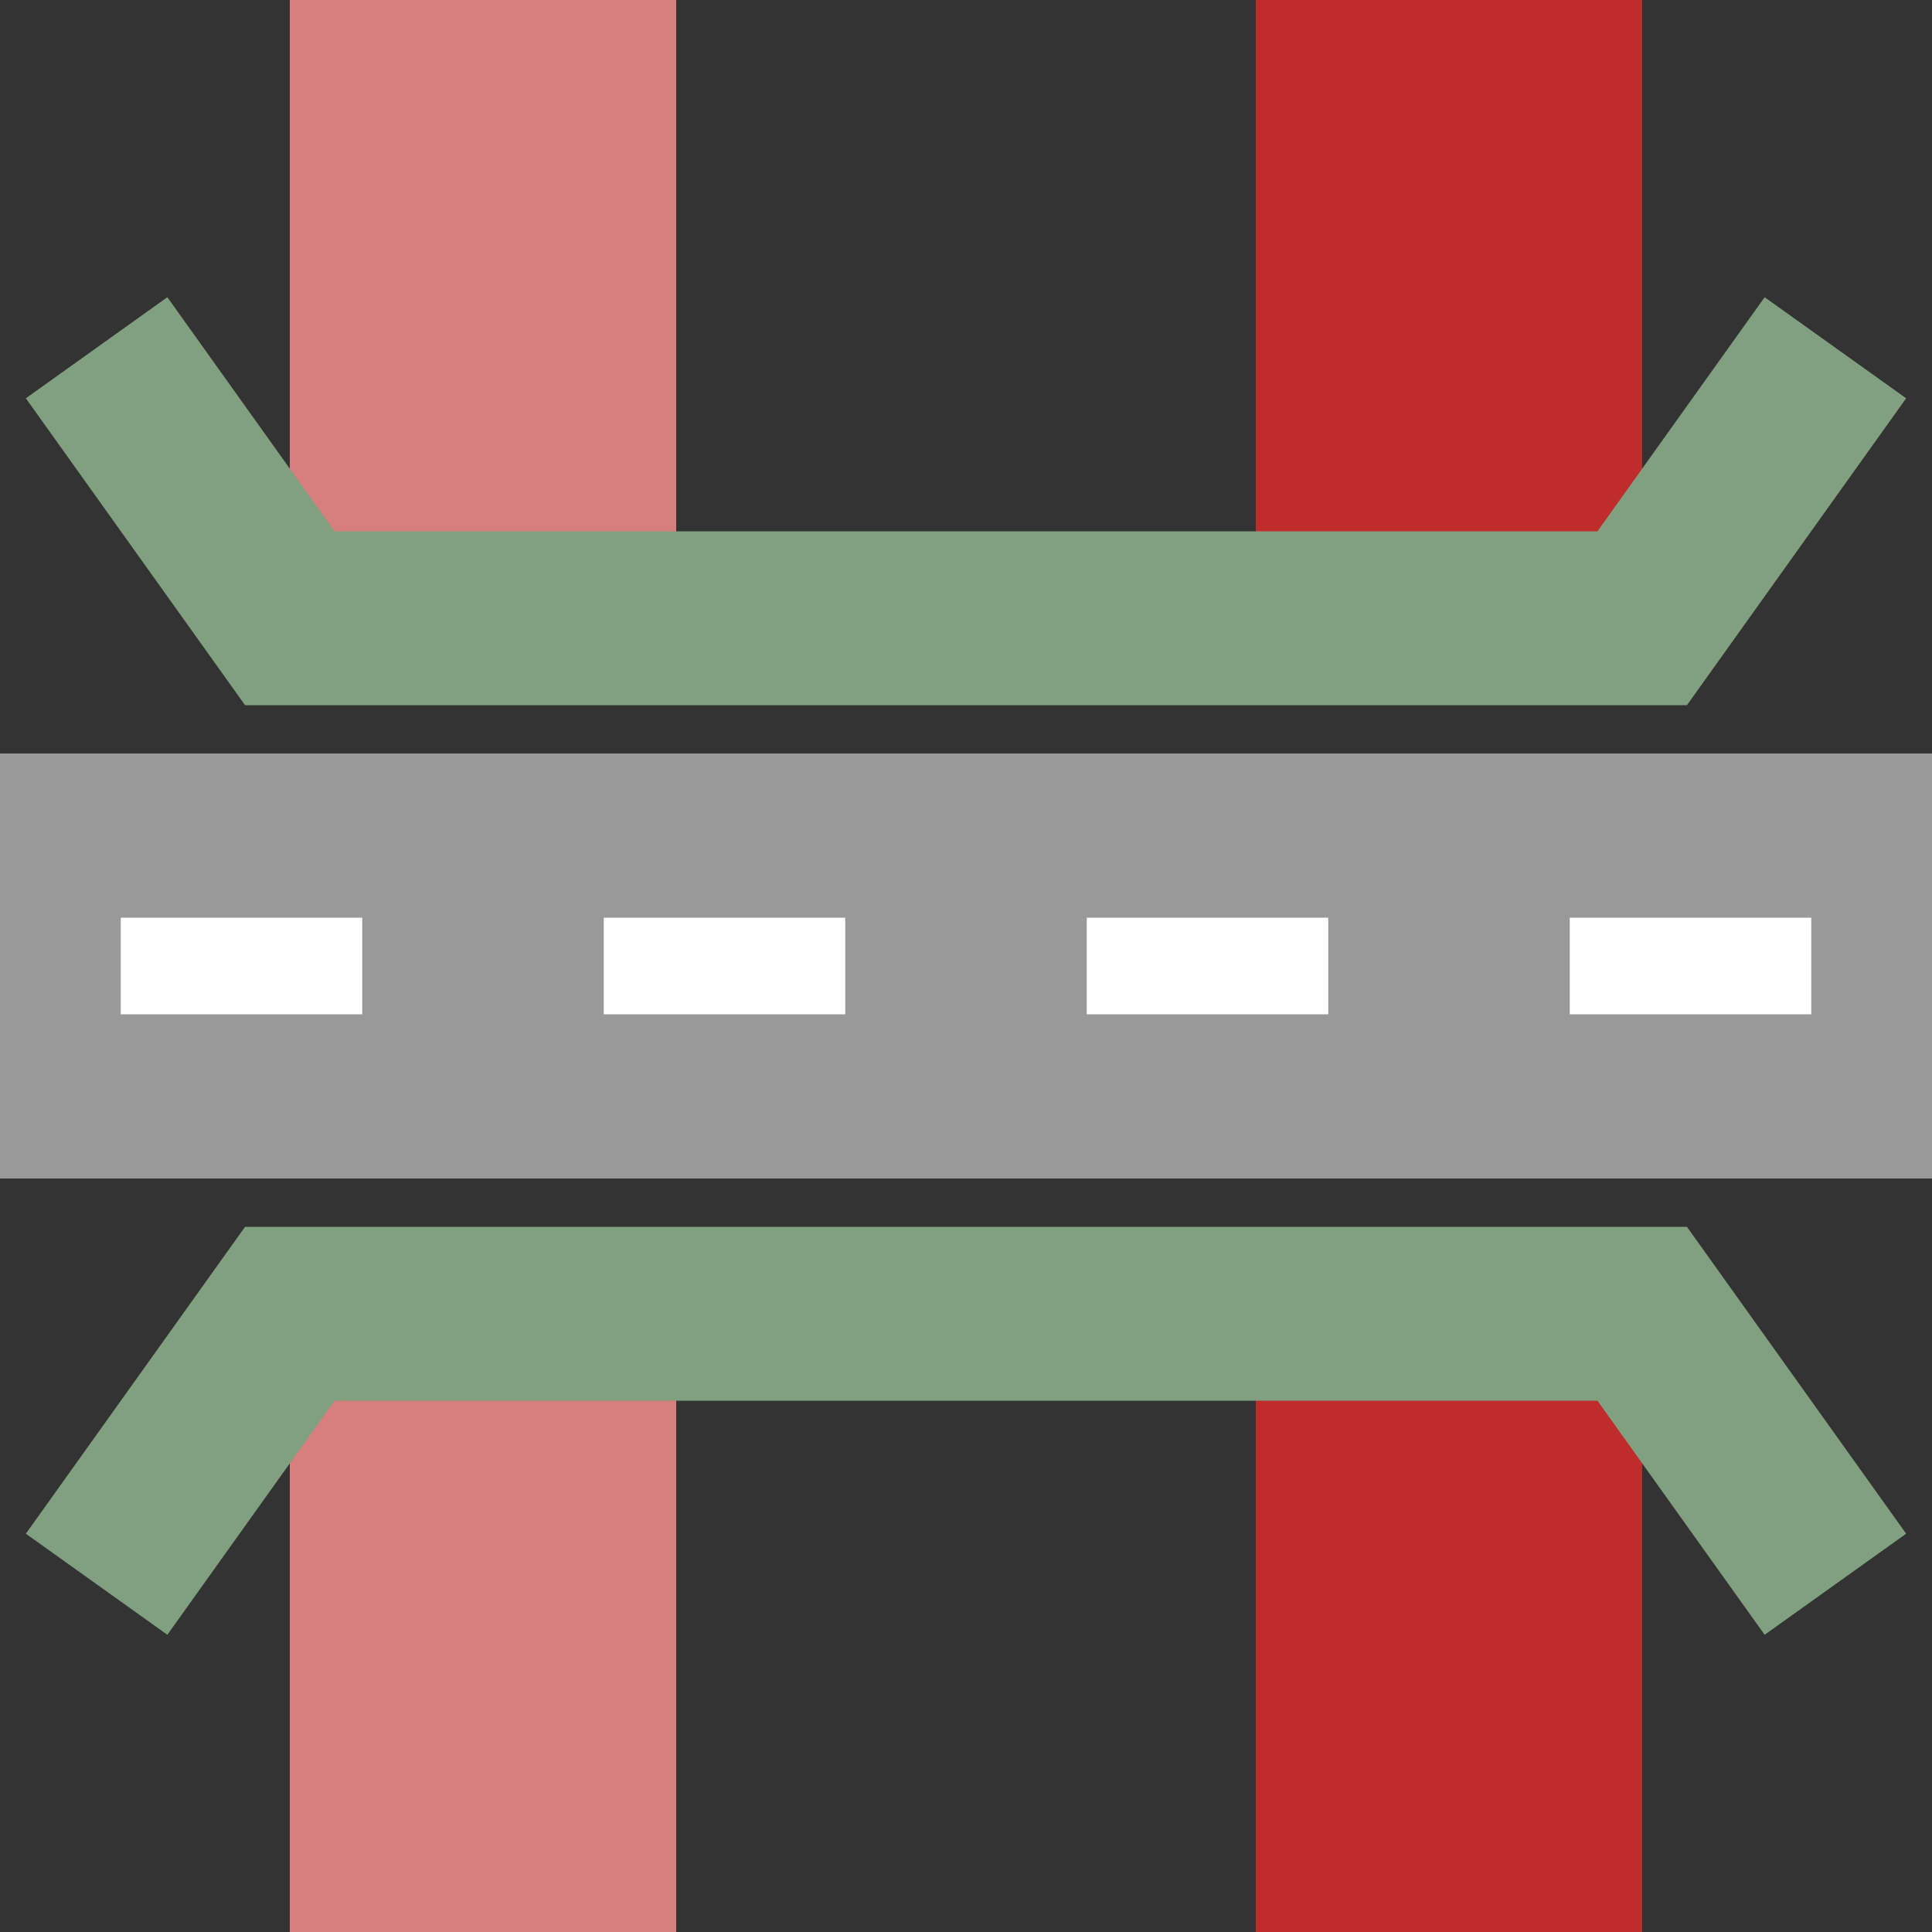
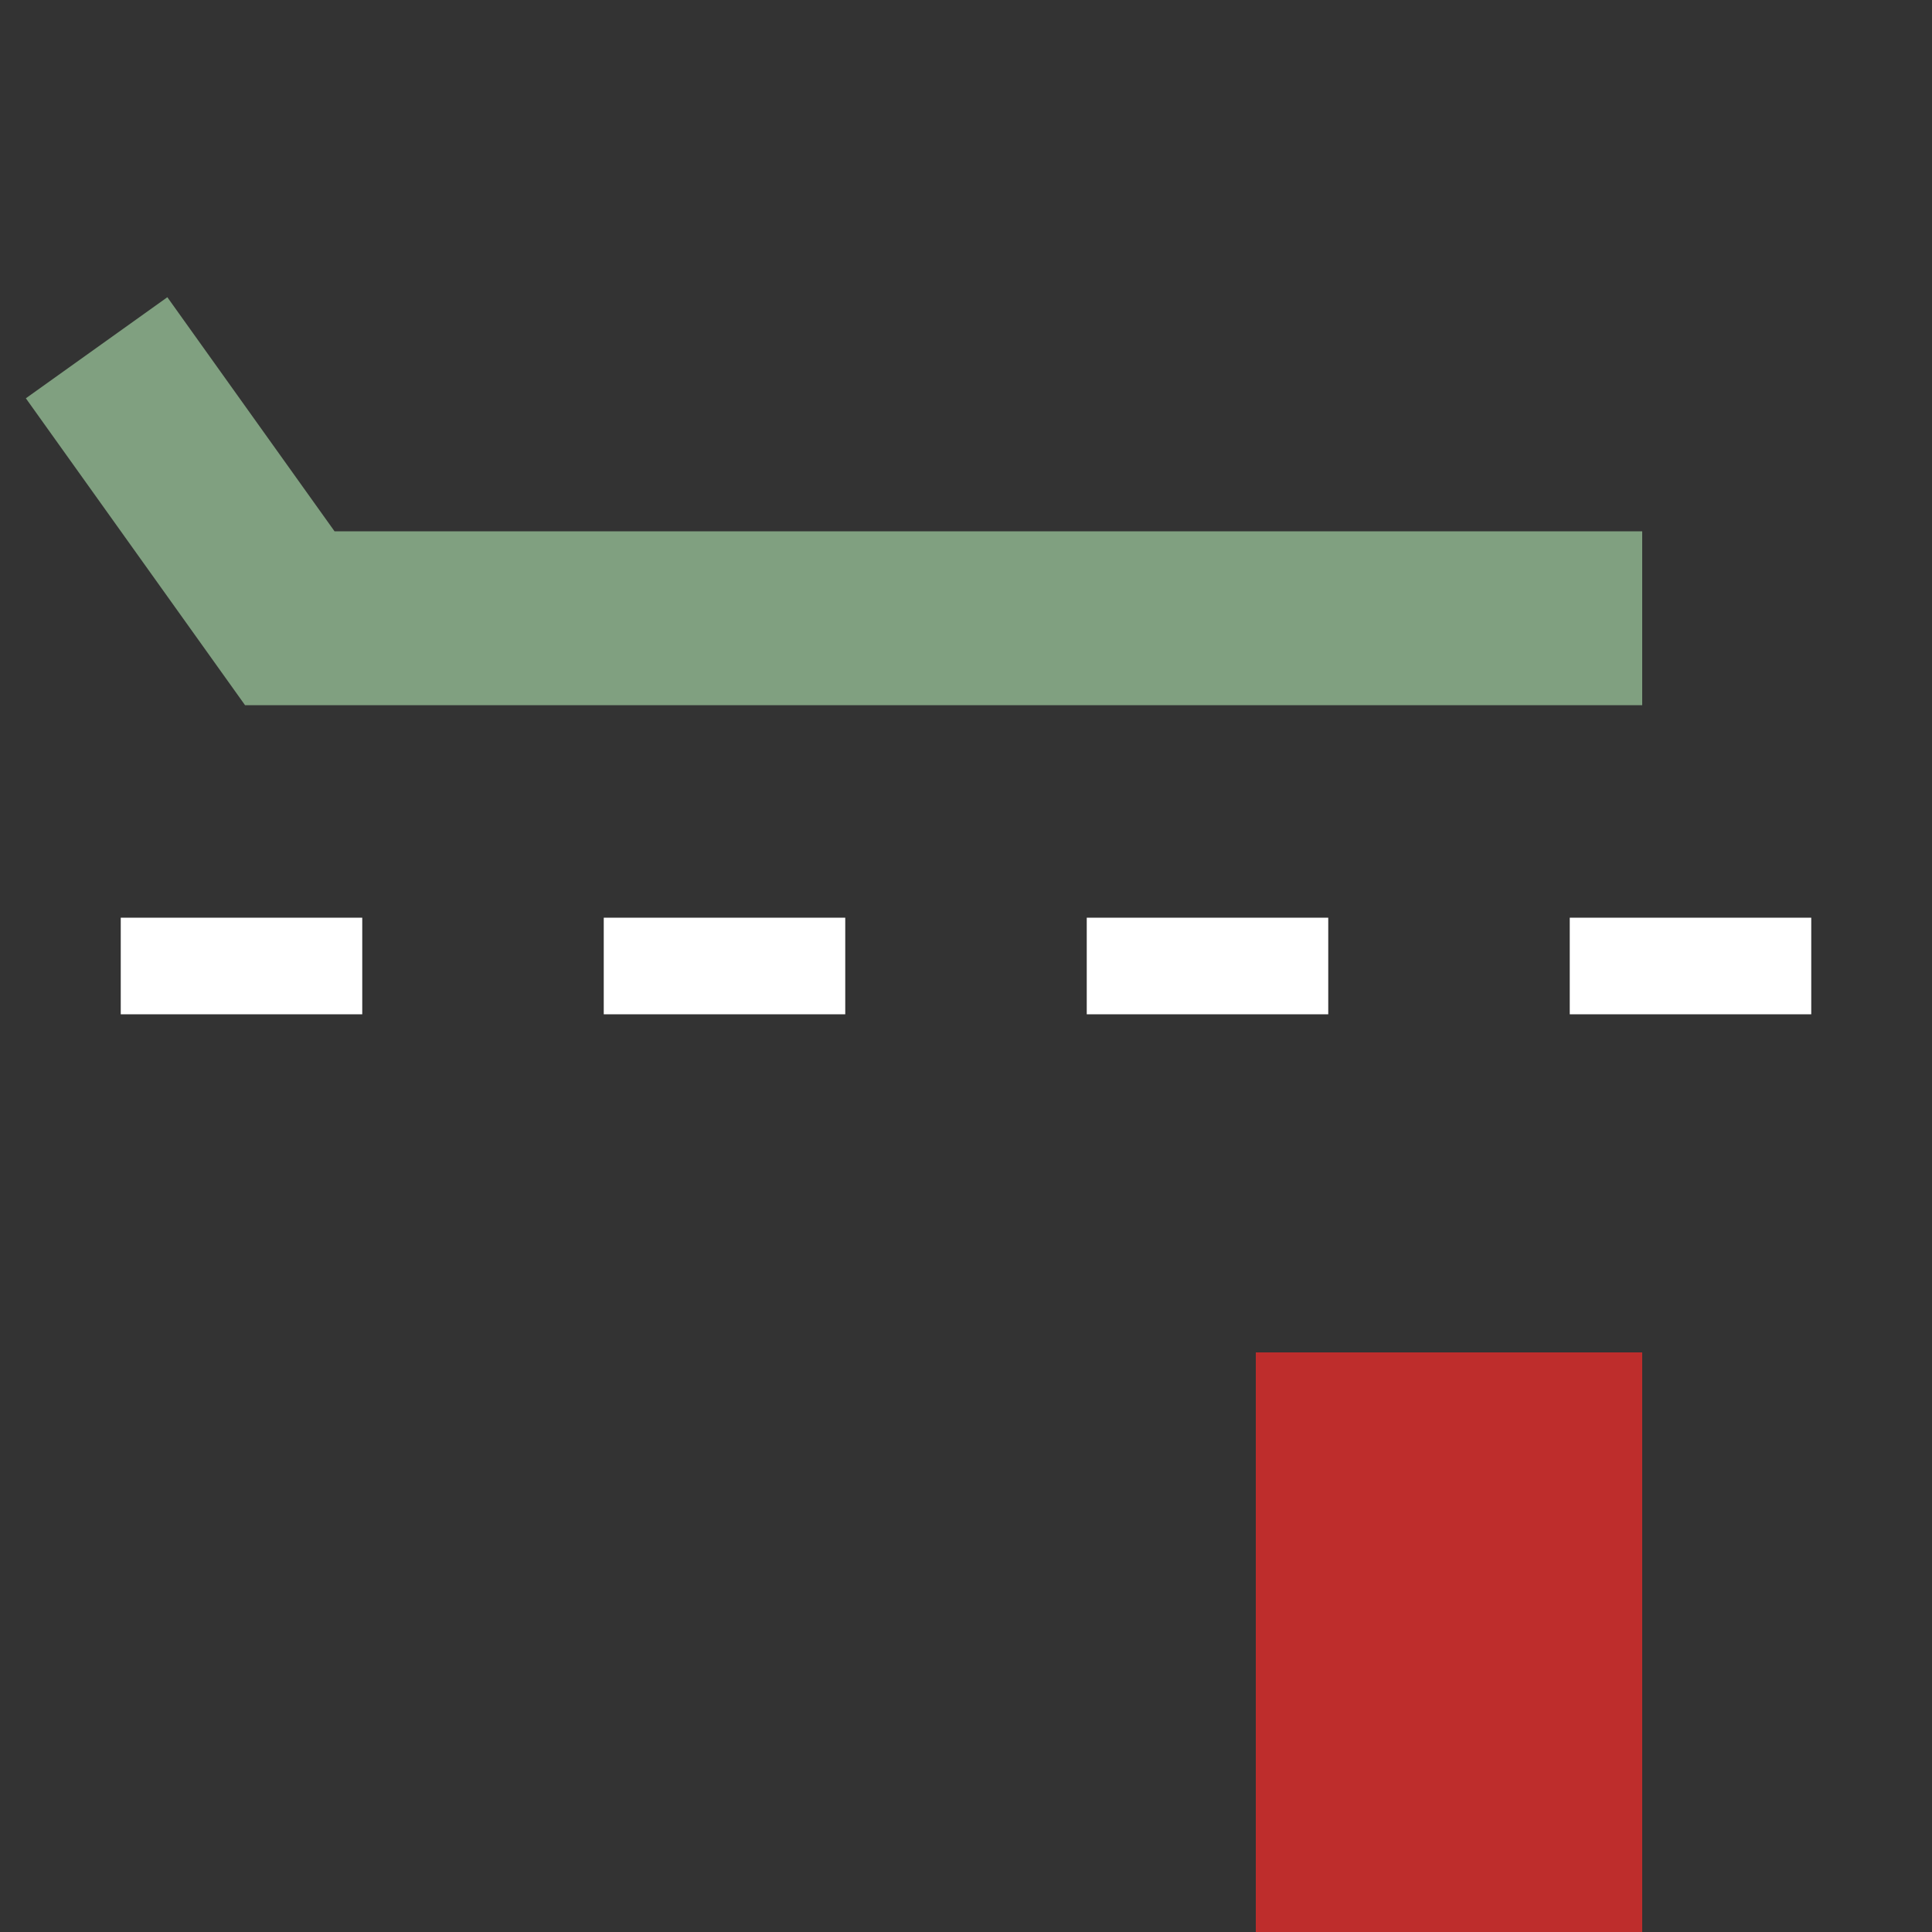
<svg xmlns="http://www.w3.org/2000/svg" width="500" height="500">
  <rect width="100%" height="100%" fill="#333333" stroke="none" />
  <g stroke="#d77f7e" stroke-width="100" fill="none" id="track">
-     <path d="M 125,0 L 125,150" />
-     <path d="M 125,350 L 125,500" />
    <g stroke="#be2d2c">
-       <path d="M 375,0 L 375,150" />
      <path d="M 375,350 L 375,500" />
    </g>
  </g>
  <g id="brcke" stroke="#80a080" stroke-width="45" fill="none">
-     <path d="M 25, 90 L 75,160 L 425,160 L 475, 90" />
-     <path d="M 25,410 L 75,340 L 425,340 L 475,410" />
+     <path d="M 25, 90 L 75,160 L 425,160 " />
  </g>
-   <path d="M 0,250 L 500,250" stroke="#999" stroke-width="110px" />
  <path d="M 31.25,250 L 500,250" stroke="#FFF" stroke-width="25px" stroke-dasharray="62.5px" />
</svg>